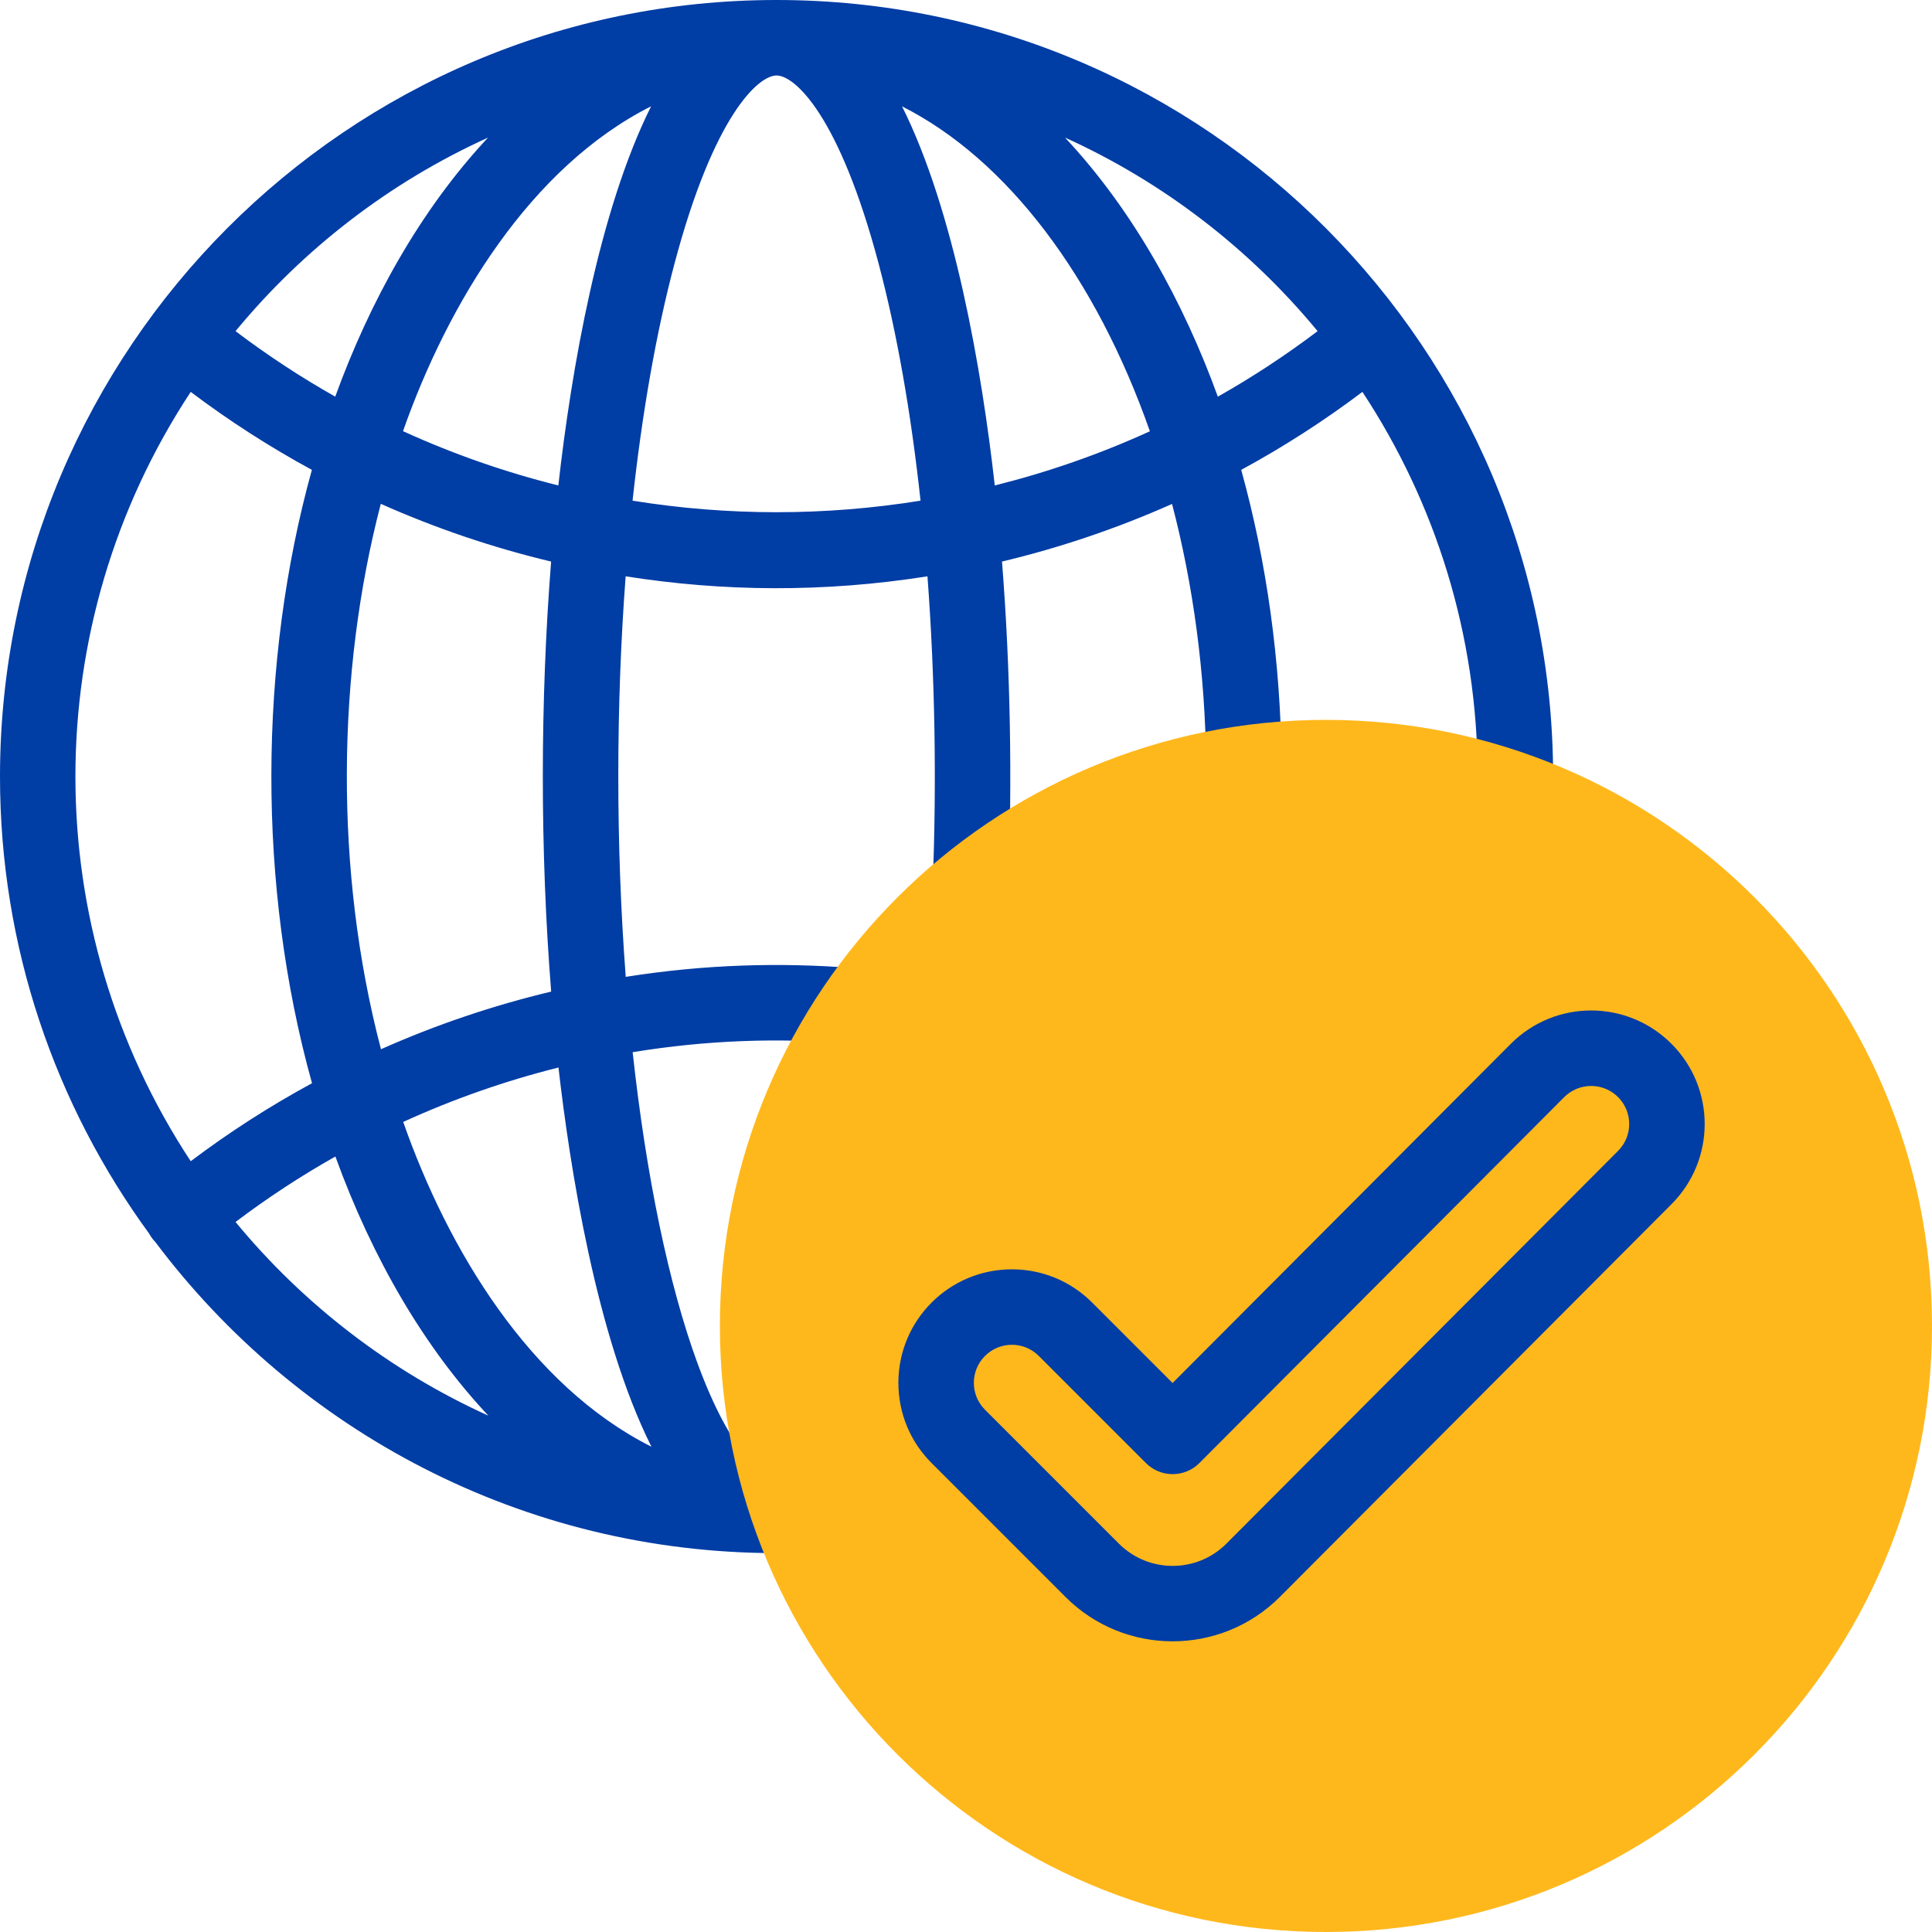
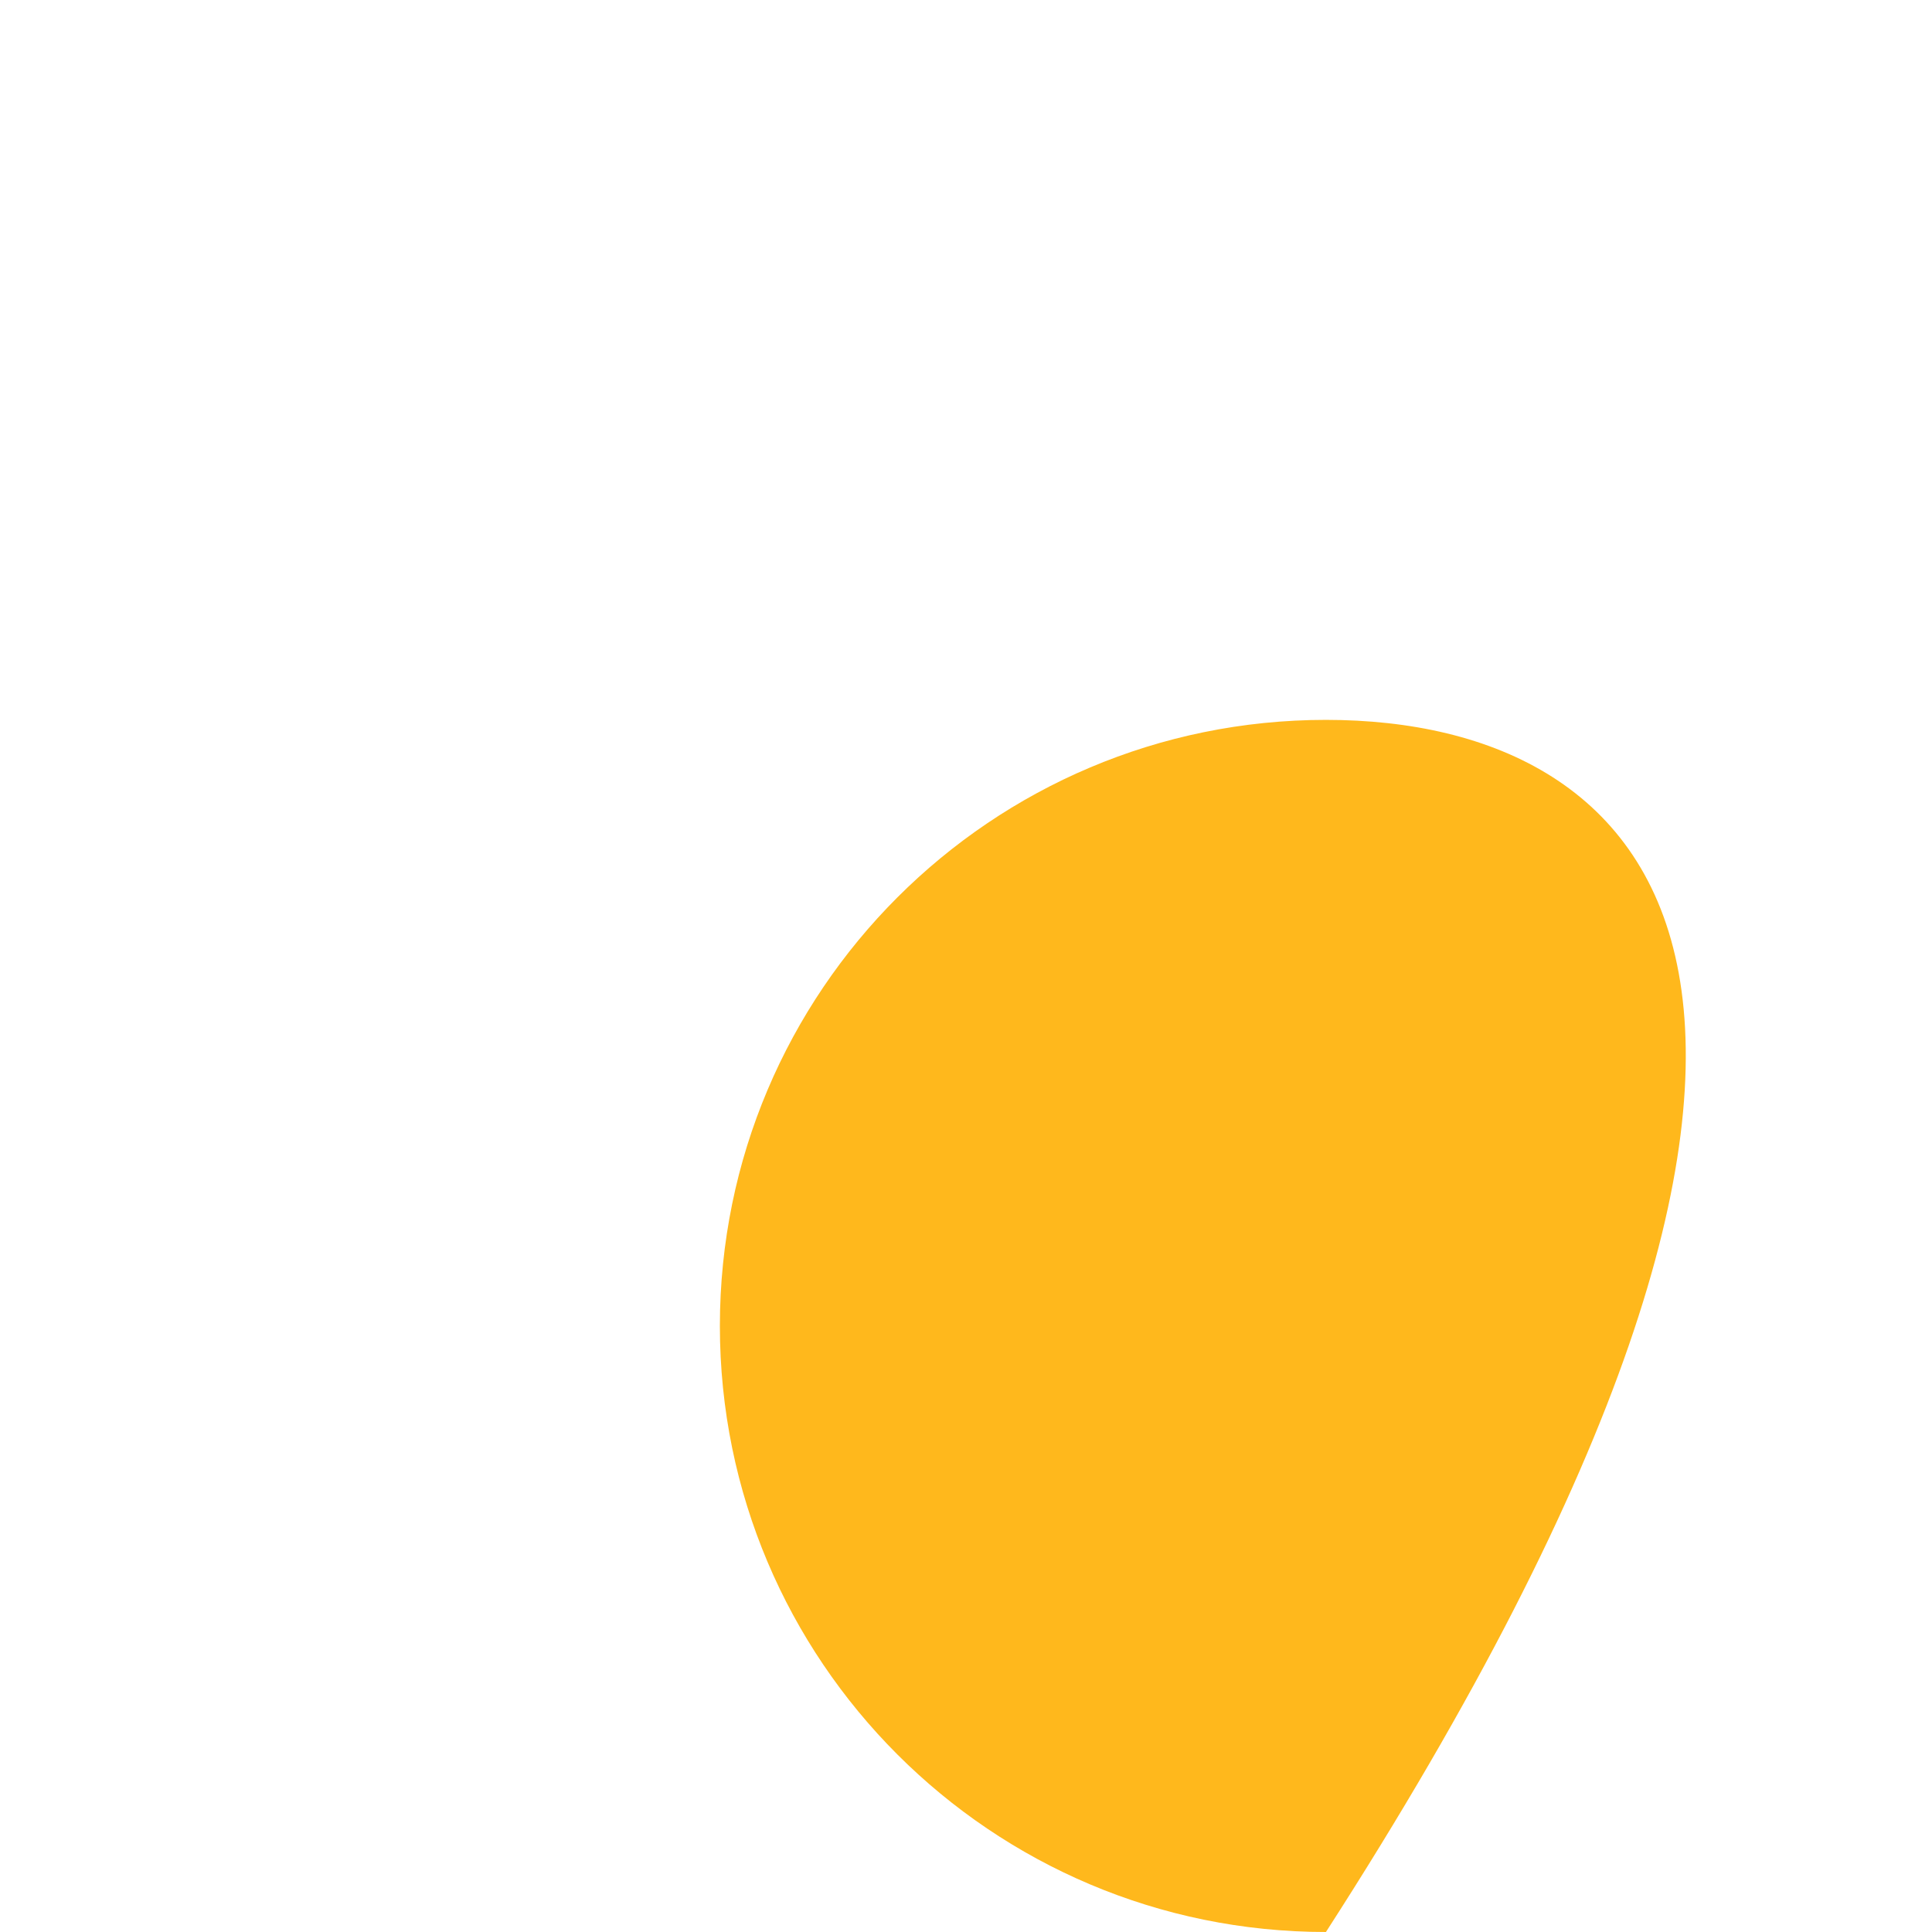
<svg xmlns="http://www.w3.org/2000/svg" width="89" height="89" viewBox="0 0 89 89" fill="none">
-   <path d="M39.551 44.612C39.502 44.609 39.432 44.603 39.342 44.596C35.941 44.331 32.502 44.42 28.825 45C28.363 38.898 28.375 32.465 28.821 26.549C33.277 27.252 37.929 27.306 42.725 26.549C43.075 31.203 43.148 36.093 42.971 40.585C42.933 41.544 43.68 42.352 44.639 42.39C45.599 42.425 46.407 41.681 46.445 40.721C46.63 36.027 46.553 30.851 46.158 25.869C48.846 25.227 51.469 24.337 53.992 23.215C54.96 26.912 55.518 30.956 55.564 35.191C55.575 36.145 56.351 36.911 57.302 36.911C58.269 36.911 59.051 36.122 59.04 35.154C58.989 30.437 58.348 25.864 57.178 21.645C59.119 20.591 60.986 19.392 62.761 18.053C66.114 23.144 68.07 29.234 68.07 35.773C68.07 35.964 68.068 36.154 68.063 36.343C68.038 37.314 68.817 38.126 69.802 38.126C70.741 38.126 71.514 37.377 71.539 36.432C71.544 36.213 71.546 35.994 71.546 35.773C71.546 16.134 55.584 0 35.773 0C15.988 0 0 16.11 0 35.773C0 43.639 2.554 50.918 6.872 56.829C6.925 56.928 6.988 57.023 7.062 57.112C7.09 57.147 7.121 57.177 7.151 57.209C13.682 65.908 24.082 71.546 35.773 71.546C36.113 71.546 36.454 71.504 36.786 71.421C37.718 71.188 38.284 70.244 38.051 69.313C37.818 68.382 36.874 67.814 35.943 68.048C35.886 68.063 35.83 68.07 35.773 68.07C35.14 68.07 33.66 66.959 32.129 62.795C30.812 59.214 29.765 54.172 29.144 48.47C32.59 47.908 35.833 47.81 39.072 48.062C39.182 48.071 39.268 48.077 39.329 48.081C40.289 48.141 41.113 47.415 41.175 46.458C41.236 45.499 40.509 44.673 39.551 44.612ZM25.39 45.679C22.7 46.321 20.075 47.211 17.55 48.334C15.393 40.116 15.517 30.957 17.542 23.21C20.069 24.335 22.696 25.227 25.388 25.869C24.881 32.275 24.876 39.208 25.39 45.679ZM29.994 4.897C27.589 9.703 26.317 17.038 25.721 22.363C23.28 21.754 20.883 20.921 18.565 19.862C20.626 13.997 24.419 7.704 29.994 4.897ZM29.14 23.064C29.578 19.025 30.228 15.321 31.069 12.152C32.889 5.29 34.942 3.477 35.773 3.477C36.604 3.477 38.657 5.29 40.477 12.152C41.318 15.321 41.968 19.025 42.406 23.064C38.015 23.773 33.531 23.773 29.14 23.064ZM45.825 22.363C45.23 17.039 43.958 9.706 41.554 4.9C46.403 7.347 50.485 12.78 52.971 19.867C50.655 20.924 48.263 21.755 45.825 22.363ZM60.697 15.255C59.219 16.373 57.684 17.379 56.101 18.273C54.529 13.943 52.21 9.701 49.061 6.338C53.592 8.392 57.568 11.462 60.697 15.255ZM22.48 6.34C19.355 9.682 17.024 13.919 15.443 18.272C13.862 17.379 12.327 16.373 10.85 15.255C13.977 11.463 17.951 8.394 22.48 6.34ZM8.786 18.053C10.56 19.392 12.427 20.591 14.367 21.645C11.906 30.515 11.85 40.831 14.373 49.9C12.43 50.954 10.561 52.154 8.786 53.493C1.708 42.75 1.699 28.811 8.786 18.053ZM10.85 56.292C12.318 55.182 13.856 54.175 15.45 53.276C17.174 58.029 19.584 62.113 22.497 65.214C17.962 63.16 13.981 60.088 10.85 56.292ZM30.01 66.646C24.408 63.828 20.64 57.574 18.574 51.683C20.876 50.631 23.271 49.792 25.727 49.176C26.247 53.729 27.463 61.562 30.01 66.646Z" fill="#003DA5" />
-   <path d="M61.081 89C76.5 89 89 76.5 89 61.081C89 45.662 76.5 33.162 61.081 33.162C45.662 33.162 33.162 45.662 33.162 61.081C33.162 76.5 45.662 89 61.081 89Z" fill="#FFB81C" />
-   <path d="M76.996 48.081C74.968 46.052 71.659 46.023 69.599 48.083L54.017 63.71L50.312 60.005C49.324 59.017 48.011 58.473 46.614 58.473C43.724 58.473 41.385 60.812 41.385 63.702C41.385 65.099 41.929 66.412 42.917 67.4L49.088 73.571C51.807 76.289 56.231 76.29 58.953 73.569L76.996 55.476C79.039 53.433 79.04 50.125 76.996 48.081ZM74.536 53.019L56.493 71.112C55.129 72.476 52.91 72.476 51.546 71.112L45.375 64.941C44.69 64.256 44.69 63.148 45.375 62.463C46.06 61.778 47.168 61.778 47.853 62.463L52.79 67.4C53.477 68.086 54.581 68.07 55.25 67.398L72.059 50.539C72.39 50.209 72.831 50.026 73.299 50.026C74.267 50.026 75.051 50.81 75.051 51.779C75.051 52.247 74.869 52.687 74.536 53.019Z" fill="#003DA5" />
+   <path d="M61.081 89C89 45.662 76.5 33.162 61.081 33.162C45.662 33.162 33.162 45.662 33.162 61.081C33.162 76.5 45.662 89 61.081 89Z" fill="#FFB81C" />
</svg>